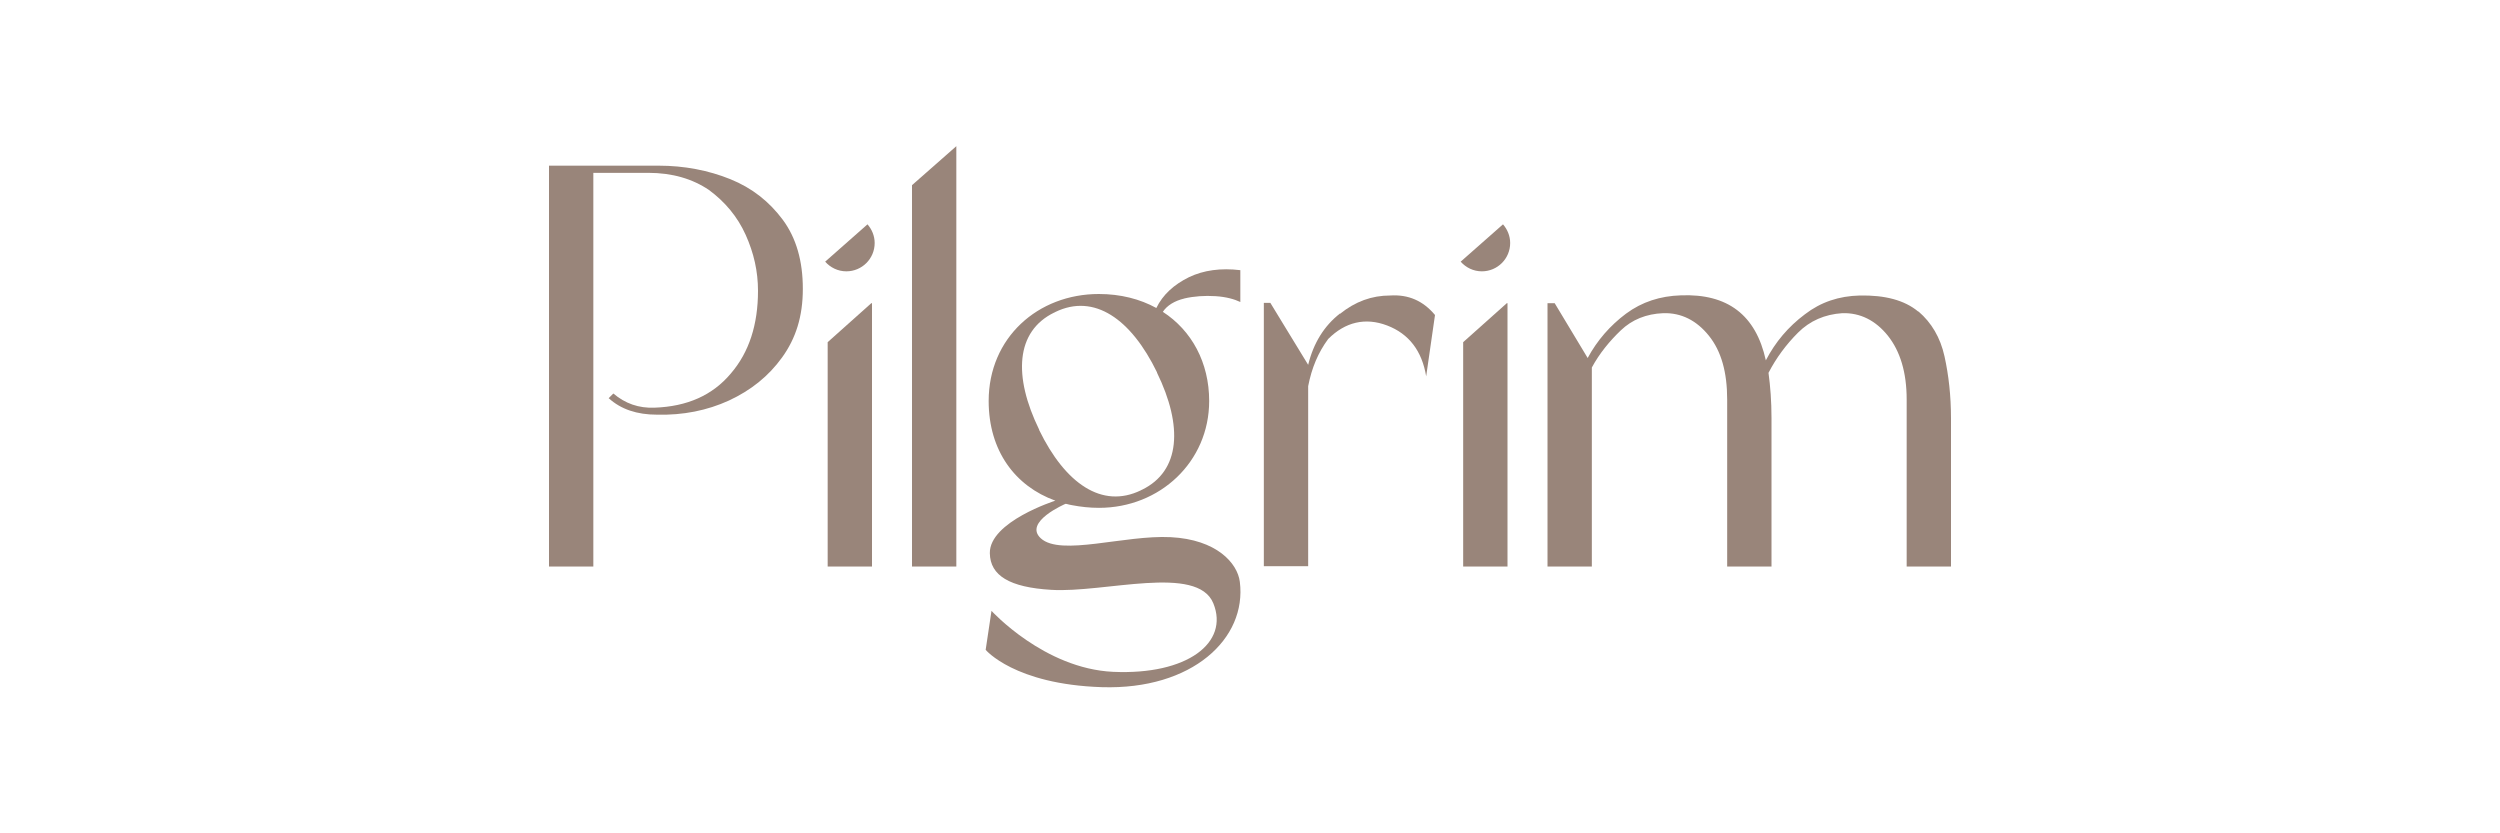
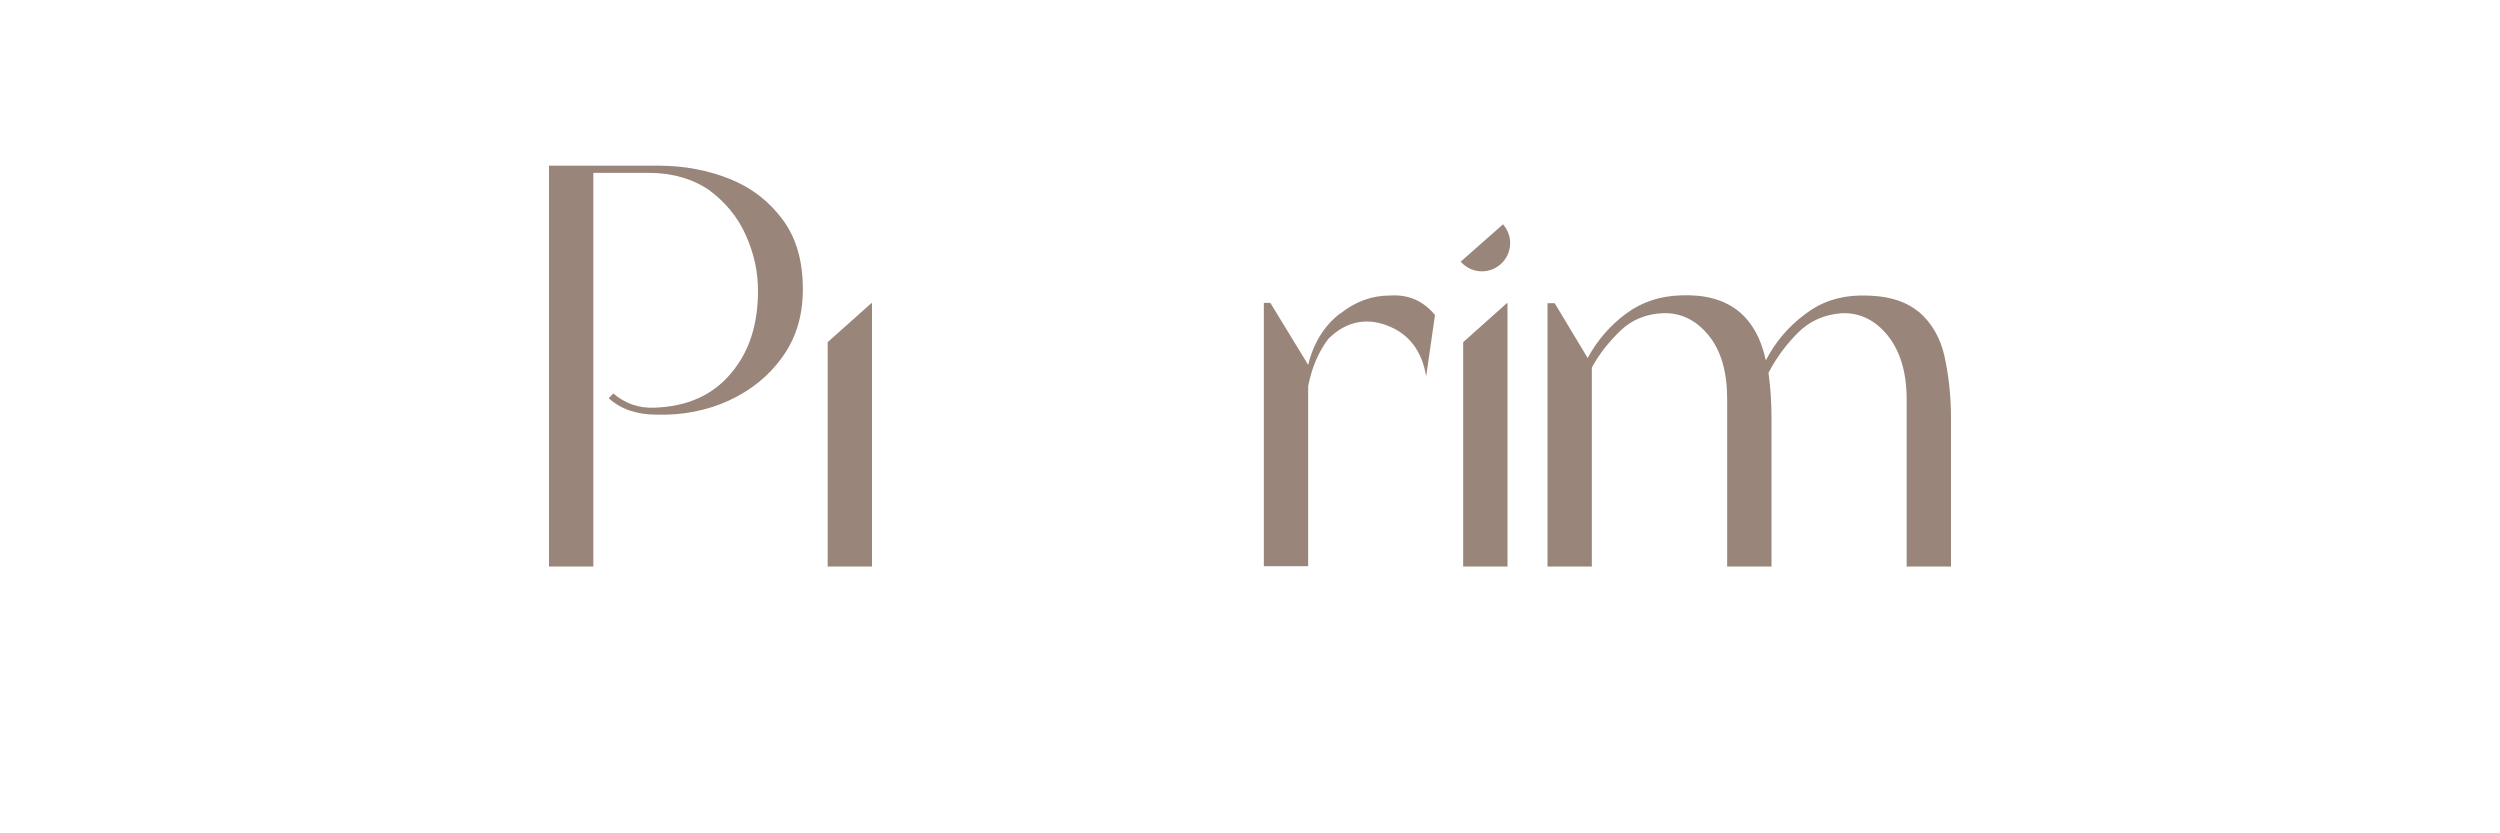
<svg xmlns="http://www.w3.org/2000/svg" id="Layer_1" data-name="Layer 1" viewBox="0 0 150 50">
  <defs>
    <style> .cls-1 { fill: #99857a; } </style>
  </defs>
  <path class="cls-1" d="M35.6,33.99h-2.66V9.94h6.59c1.52,0,2.98.28,4.29.81,1.31.53,2.34,1.35,3.15,2.44.81,1.1,1.2,2.48,1.2,4.14s-.42,2.97-1.24,4.11-1.88,1.98-3.19,2.59c-1.31.6-2.76.89-4.32.85-1.2,0-2.16-.32-2.9-.99l.28-.28c.71.6,1.52.89,2.48.85,1.95-.07,3.47-.74,4.57-2.05,1.1-1.28,1.63-2.94,1.63-4.96,0-1.17-.25-2.27-.74-3.36s-1.24-1.98-2.2-2.69c-.99-.67-2.2-1.03-3.65-1.03h-3.29v23.63Z" />
-   <path class="cls-1" d="M57.38,8.77v25.22h-2.66V11.11l2.66-2.34Z" />
-   <path class="cls-1" d="M71.05,17.91c.6-.14,1.24-.18,1.88-.14s1.13.18,1.49.35v-1.91c-1.17-.14-2.2,0-3.08.42-.91.45-1.57,1.05-1.96,1.85-.98-.54-2.15-.84-3.45-.84-3.65,0-6.61,2.62-6.61,6.42,0,2.99,1.59,5.11,4,5.98,0,0-3.96,1.26-3.93,3.15.02,1.35,1.19,2.05,3.68,2.2,3.18.2,8.77-1.55,9.73.81s-1.56,4.31-6.01,4.11c-4.14-.19-7.3-3.66-7.3-3.66l-.35,2.34s1.72,2.07,6.97,2.24c5.43.17,8.71-2.92,8.28-6.32-.14-1.12-1.39-2.54-4.15-2.68-2.77-.14-6.6,1.16-7.79.07-1.07-.98,1.48-2.07,1.48-2.07.02,0,.05,0,.07.01,0,0,0,0,0,0h.01c.1.03.2.05.31.07,0,0,0,0,0,0,.52.1,1.06.16,1.62.16,3.65,0,6.61-2.76,6.61-6.41,0-2.31-1.05-4.23-2.78-5.35.25-.38.7-.66,1.29-.8ZM68.51,29.39s-.02,0-.03.01c-.01,0-.02.01-.03.02-2.33,1.13-4.54-.41-6.1-3.62,0,0,0,0,0-.01,0,0,0,0,0-.01-1.56-3.2-1.42-5.9.91-7.03.01,0,.02,0,.03-.01.01,0,.02-.01.03-.02,2.33-1.13,4.54.41,6.1,3.62,0,0,0,0,0,.01,0,0,0,0,0,.01,1.56,3.2,1.42,5.9-.91,7.03Z" />
  <path class="cls-1" d="M80.4,18.83c.92-.74,1.91-1.1,3.01-1.1,1.1-.07,1.98.32,2.69,1.17l-.53,3.68c-.25-1.52-1.03-2.55-2.34-3.05s-2.52-.21-3.54.81c-.6.81-.99,1.74-1.2,2.83v10.8h-2.66v-15.8h.39l.78,1.28,1.49,2.44c.32-1.31.96-2.34,1.91-3.08Z" />
  <path class="cls-1" d="M115.11,18.69c.78.67,1.31,1.56,1.56,2.69.25,1.13.39,2.37.39,3.72v8.89h-2.66v-10.02c0-1.63-.39-2.9-1.13-3.83-.74-.92-1.66-1.38-2.73-1.35-1.06.07-1.95.46-2.66,1.17s-1.31,1.52-1.77,2.41c.11.81.18,1.7.18,2.73v8.89h-2.66v-10.02c0-1.63-.35-2.9-1.1-3.83-.74-.92-1.66-1.38-2.73-1.35-1.03.04-1.88.39-2.55,1.03-.67.64-1.28,1.38-1.74,2.23v11.94h-2.66v-15.8h.43l1.98,3.29c.57-1.06,1.35-1.95,2.3-2.66.96-.71,2.05-1.06,3.29-1.1,2.8-.11,4.5,1.17,5.1,3.9.57-1.1,1.35-2.02,2.34-2.76.96-.74,2.05-1.1,3.29-1.13,1.52-.03,2.69.28,3.51.96Z" />
  <g>
    <path class="cls-1" d="M52.32,33.99h-2.66v-13.46l2.62-2.34h.04v15.8Z" />
-     <path class="cls-1" d="M52.05,13.46l-2.54,2.24c.31.35.76.58,1.27.58.94,0,1.7-.76,1.7-1.7,0-.43-.17-.82-.43-1.12Z" />
  </g>
  <g>
    <path class="cls-1" d="M90.45,33.99h-2.66v-13.46l2.62-2.34h.04v15.8Z" />
    <path class="cls-1" d="M90.18,13.46l-2.54,2.24c.31.35.76.58,1.27.58.94,0,1.7-.76,1.7-1.7,0-.43-.17-.82-.43-1.12Z" />
  </g>
</svg>